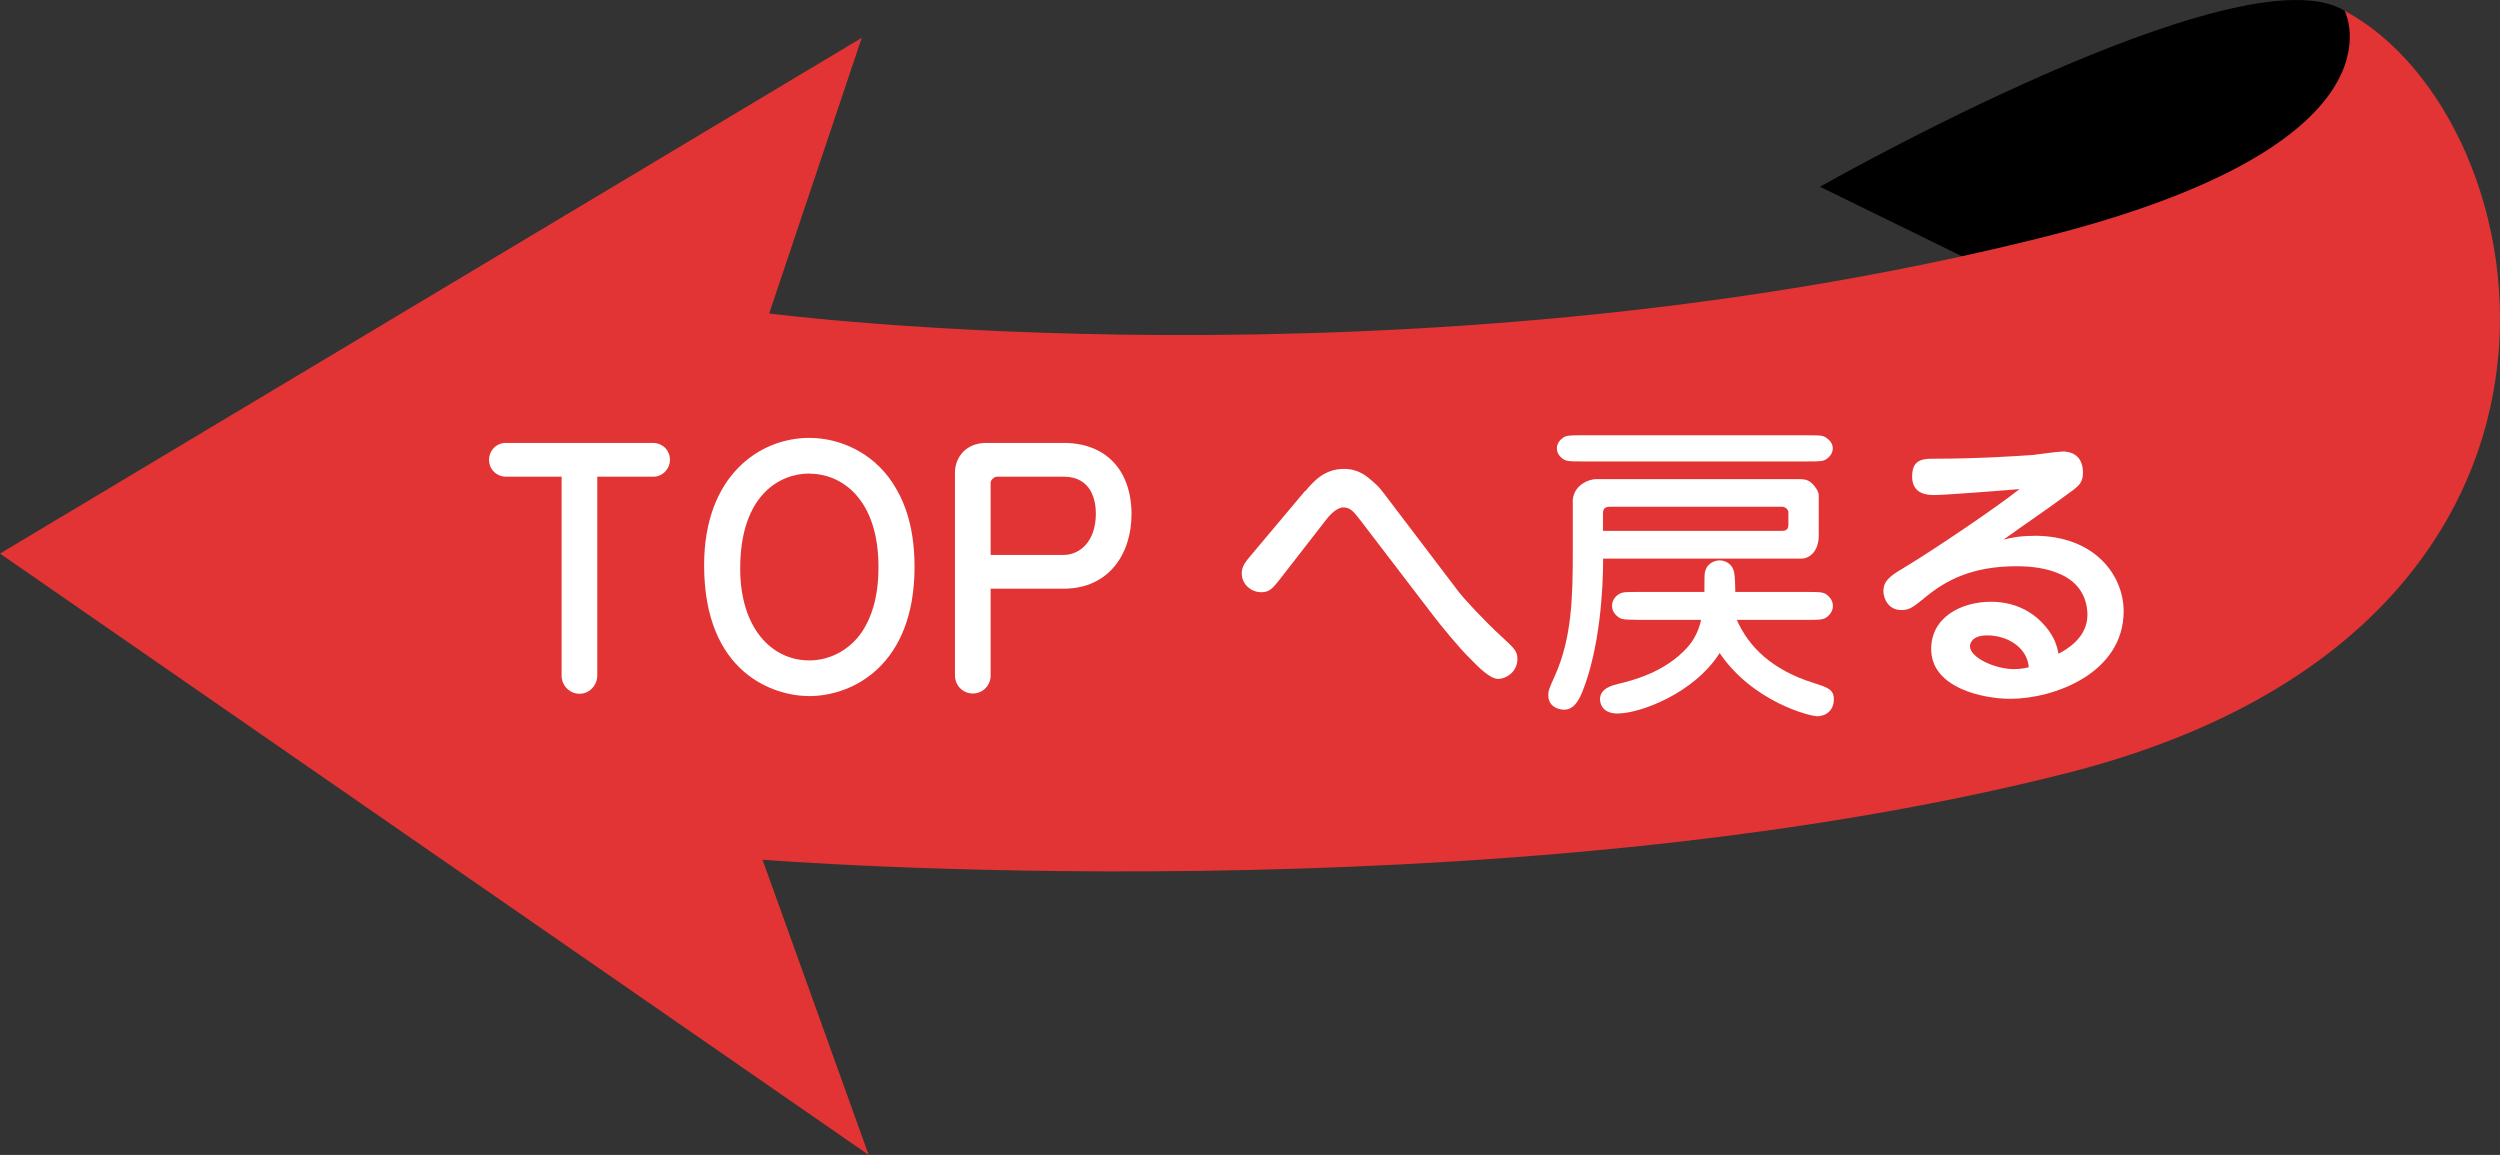
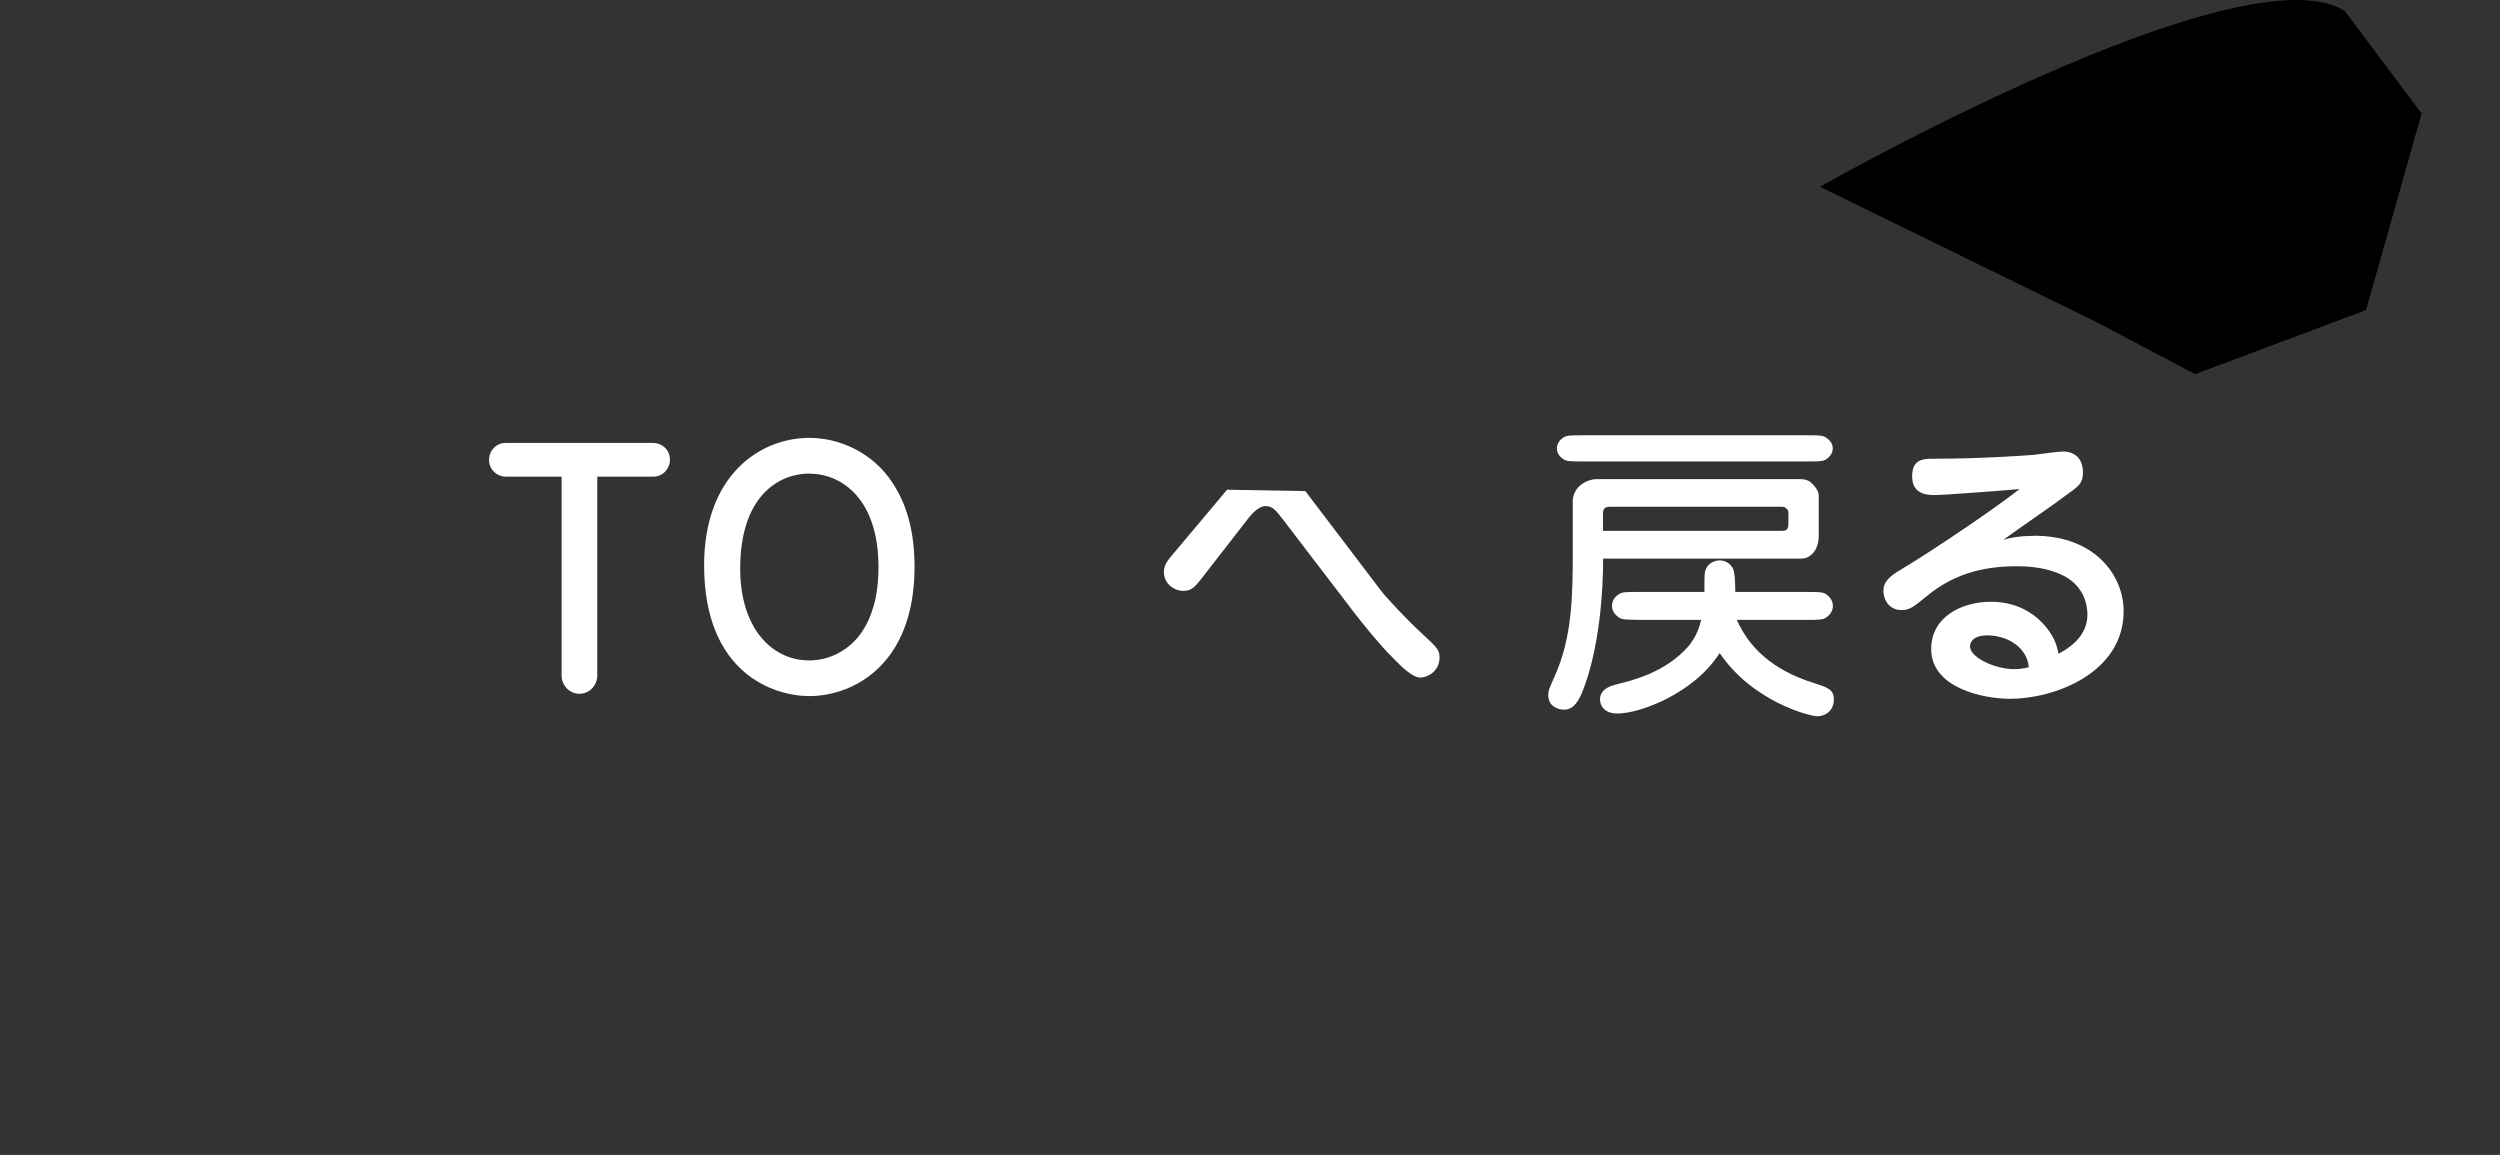
<svg xmlns="http://www.w3.org/2000/svg" id="_レイヤー_2" data-name="レイヤー 2" viewBox="0 0 183.67 84.85">
  <rect x="0" y="0" width="183.67" height="84.85" fill="#333333" stroke="none" />
  <defs>
    <style>
      .cls-1 {
        fill: #000;
      }

      .cls-1, .cls-2, .cls-3 {
        stroke-width: 0px;
      }

      .cls-4 {
        isolation: isolate;
      }

      .cls-2 {
        fill: #fff;
      }

      .cls-3 {
        fill: #e23434;
      }
    </style>
  </defs>
  <g id="_レイヤー_2-2" data-name=" レイヤー 2">
    <g id="_レイヤー_1-2" data-name=" レイヤー 1-2">
      <g>
        <path class="cls-1" d="M154.2,23.75l-20.49-10.03S164.72-3.91,172.26.8l5.65,7.54-4.08,14.44-12.56,4.71" />
-         <path class="cls-3" d="M172.26.8s5.12,9.86-22.52,16.72c-46.64,11.57-93.23,5.51-93.23,5.51l6.8-20.25L0,40.67l63.82,44.18-7.8-21.69s53.75,4.31,95.82-6.36c42.07-10.68,35.17-48.15,20.42-56Z" />
      </g>
      <g class="cls-4">
        <g class="cls-4">
          <path class="cls-2" d="M41.27,35.02h-4.12c-.6,0-1.22-.48-1.22-1.24,0-.67.53-1.24,1.22-1.24h10.85c.6,0,1.22.48,1.22,1.24,0,.64-.51,1.24-1.22,1.24h-4.12v14.62c0,.64-.51,1.33-1.31,1.33-.71,0-1.31-.6-1.31-1.33v-14.62Z" />
          <path class="cls-2" d="M59.46,51.14c-2.64,0-7.73-1.7-7.73-9.61,0-6.58,4.07-9.36,7.73-9.36,2.21,0,4.65,1.06,6.12,3.31.64.99,1.61,2.81,1.61,6.16,0,7.27-4.58,9.5-7.73,9.5ZM59.46,34.79c-2.16,0-5.08,1.56-5.08,6.99,0,4.32,2.28,6.74,5.08,6.74,1.49,0,2.99-.76,3.91-2.16.62-.97,1.17-2.39,1.17-4.71,0-4.9-2.62-6.85-5.08-6.85Z" />
        </g>
        <g class="cls-4">
-           <path class="cls-2" d="M72.78,43.25v6.39c0,.67-.53,1.31-1.31,1.31-.71,0-1.31-.57-1.31-1.33v-14.92c0-.99.71-2.16,2.3-2.16h5.68c3.15,0,4.99,2.05,4.99,5.24,0,2.87-1.63,5.47-4.99,5.47h-5.36ZM72.78,40.77h5.36c1.15,0,2.37-.94,2.37-3.04,0-.9-.28-2.71-2.37-2.71h-4.9c-.18,0-.46.23-.46.44v5.31Z" />
-         </g>
+           </g>
        <g class="cls-4">
-           <path class="cls-2" d="M95.9,36.08c.6-.71,1.4-1.63,2.83-1.63,1.08,0,1.66.51,2.18.97.37.32.53.53.71.76l5.54,7.29c.32.44,1.89,2.14,3.17,3.31.92.85,1.15,1.06,1.15,1.63,0,1.03-.92,1.47-1.4,1.47-.6,0-1.43-.83-2.05-1.47-.9-.88-2.21-2.51-2.69-3.13l-5.36-7.01c-.55-.71-.78-.99-1.29-.99s-1.06.64-1.22.85l-3.45,4.44c-.51.64-.74.94-1.36.94-.71,0-1.43-.55-1.43-1.38,0-.51.25-.83.64-1.29l4-4.76Z" />
+           <path class="cls-2" d="M95.9,36.08l5.54,7.29c.32.44,1.89,2.14,3.17,3.31.92.85,1.15,1.06,1.15,1.63,0,1.03-.92,1.47-1.4,1.47-.6,0-1.43-.83-2.05-1.47-.9-.88-2.21-2.51-2.69-3.13l-5.36-7.01c-.55-.71-.78-.99-1.29-.99s-1.06.64-1.22.85l-3.45,4.44c-.51.64-.74.94-1.36.94-.71,0-1.43-.55-1.43-1.38,0-.51.25-.83.64-1.29l4-4.76Z" />
          <path class="cls-2" d="M115.54,36.9c0-1.29,1.24-1.7,1.72-1.7h14.88c.58,0,.78.11,1.04.37.16.16.44.53.44.83v2.94c0,1.24-.76,1.7-1.24,1.7h-14.6c0,2.32-.25,6.58-1.52,9.77-.41,1.01-.83,1.33-1.36,1.33-.3,0-1.15-.16-1.15-1.06,0-.35.05-.46.51-1.49,1.22-2.76,1.29-5.7,1.29-9.11v-3.59ZM132.83,31.98c.76,0,1.08,0,1.31.16.18.12.51.37.51.8,0,.39-.28.67-.48.8-.25.16-.55.16-1.33.16h-16.67c-.74,0-1.06,0-1.31-.16-.16-.11-.48-.37-.48-.8,0-.39.28-.67.48-.8.25-.16.55-.16,1.31-.16h16.67ZM120.25,45.53c-.74,0-1.06,0-1.31-.16-.11-.09-.51-.34-.51-.87,0-.46.35-.76.51-.85.25-.16.55-.16,1.31-.16h4.97c0-.21,0-1.15.02-1.33.09-.78.74-.99,1.1-.99.51,0,.97.35,1.06.87.07.34.09,1.1.09,1.45h5.33c.76,0,1.08,0,1.33.16.12.09.51.35.51.88,0,.46-.37.76-.51.85-.25.16-.57.16-1.33.16h-5.22c.87,1.98,2.58,3.68,5.66,4.64.99.32,1.47.46,1.47,1.2,0,.78-.55,1.24-1.22,1.24-.55,0-4.74-1.06-7.17-4.64-1.89,2.97-5.86,4.44-7.5,4.44-1.22,0-1.29-.87-1.29-1.04,0-.83.94-1.03,1.31-1.13,1.03-.25,3.45-.83,5.13-2.71.69-.78.9-1.63.99-2h-4.74ZM118.25,37.23c-.48,0-.48.34-.48.53v1.24h13.11c.21,0,.51,0,.51-.46v-.9c0-.21-.23-.41-.46-.41h-12.67Z" />
          <path class="cls-2" d="M149.44,39.36c4.53,0,6.58,2.97,6.58,5.54,0,4.58-5.15,6.44-8.32,6.44-2.02,0-5.82-.8-5.82-3.66,0-2.35,2.23-3.47,4.39-3.47s3.43,1.1,4.05,1.86c.67.83.78,1.36.92,1.96.55-.3,2.12-1.15,2.12-2.87,0-.62-.18-2.14-1.91-2.94-1.03-.48-2.18-.62-3.31-.62-3.31,0-5.24,1.08-6.69,2.28-.87.71-1.15.94-1.75.94-.99,0-1.33-.87-1.33-1.4,0-.69.44-1.08,1.38-1.63,2.53-1.52,7.17-4.69,8.62-5.86-.09.02-5.43.44-6.23.44-.44,0-1.66,0-1.66-1.36s.9-1.31,1.79-1.31c3.08,0,6.23-.21,7.13-.28.34-.05,1.86-.25,2.18-.25.39,0,1.45.14,1.45,1.56,0,.71-.28.97-.99,1.47-1.31.99-3.52,2.48-4.85,3.45.53-.14,1.13-.28,2.25-.28ZM145.99,46.68c-1.2,0-1.26.69-1.26.8,0,.83,1.84,1.68,3.24,1.68.46,0,.78-.07,1.08-.14-.11-1.42-1.52-2.34-3.06-2.34Z" />
        </g>
      </g>
    </g>
  </g>
</svg>